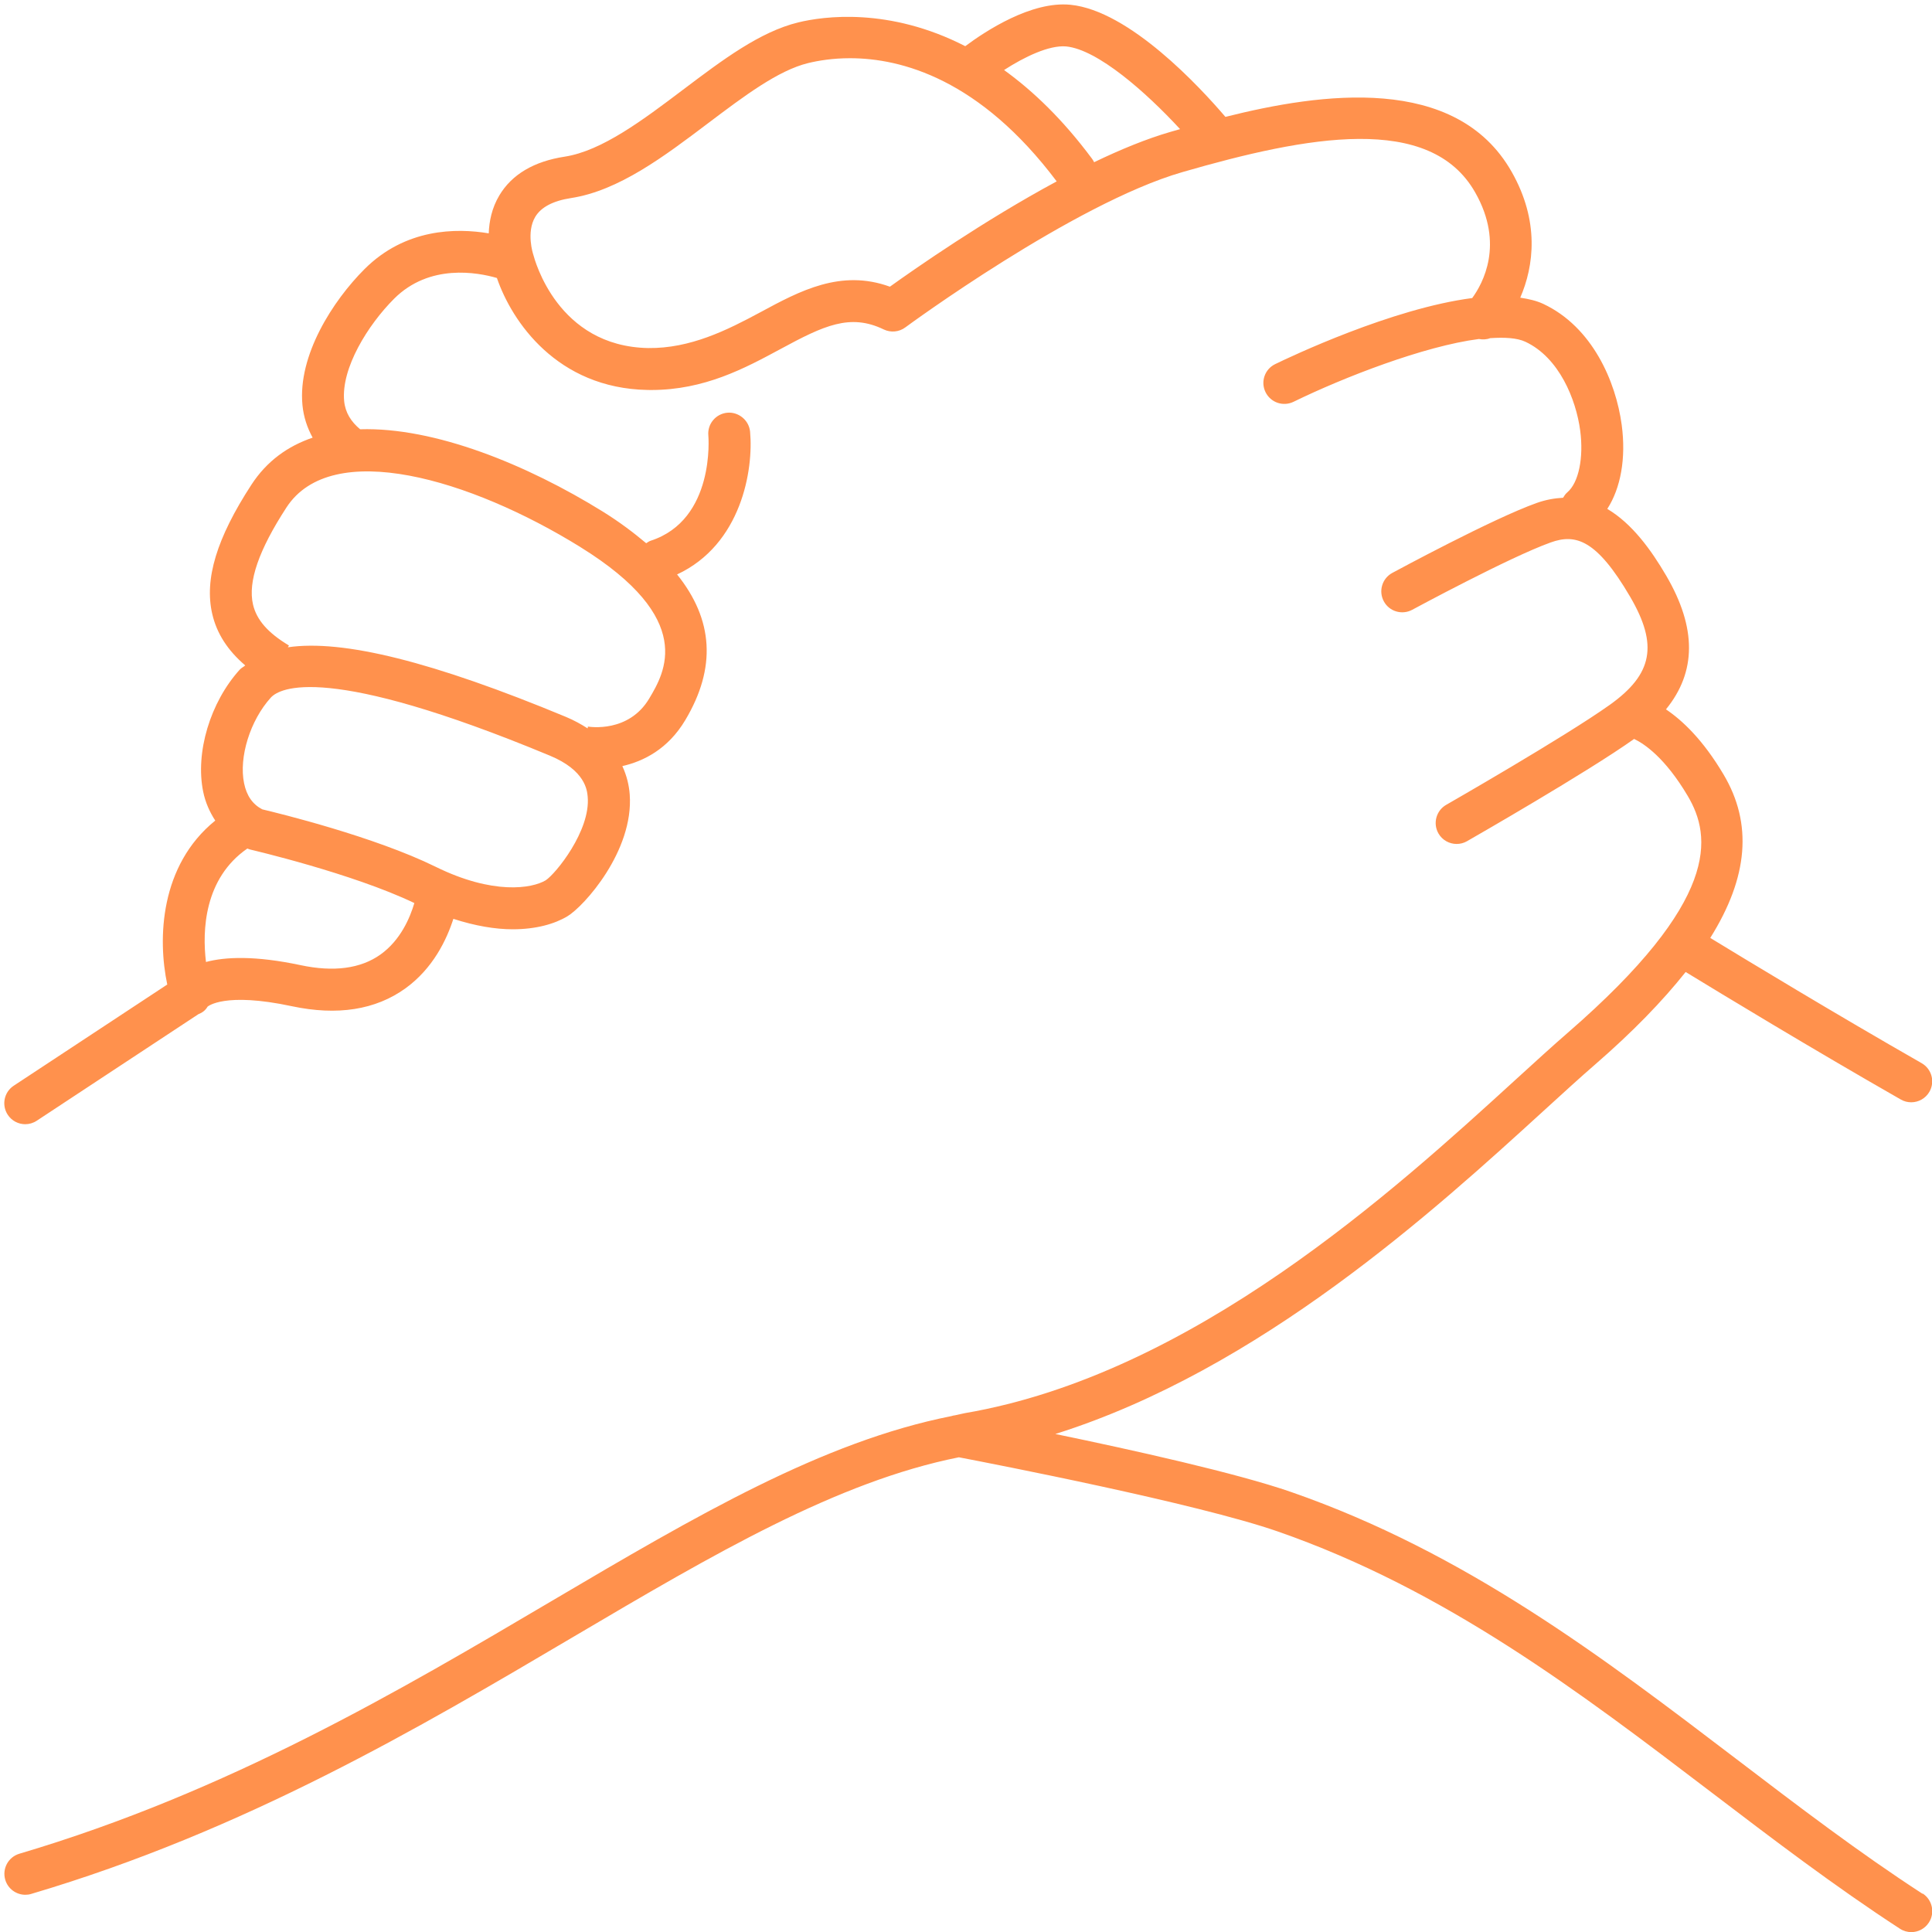
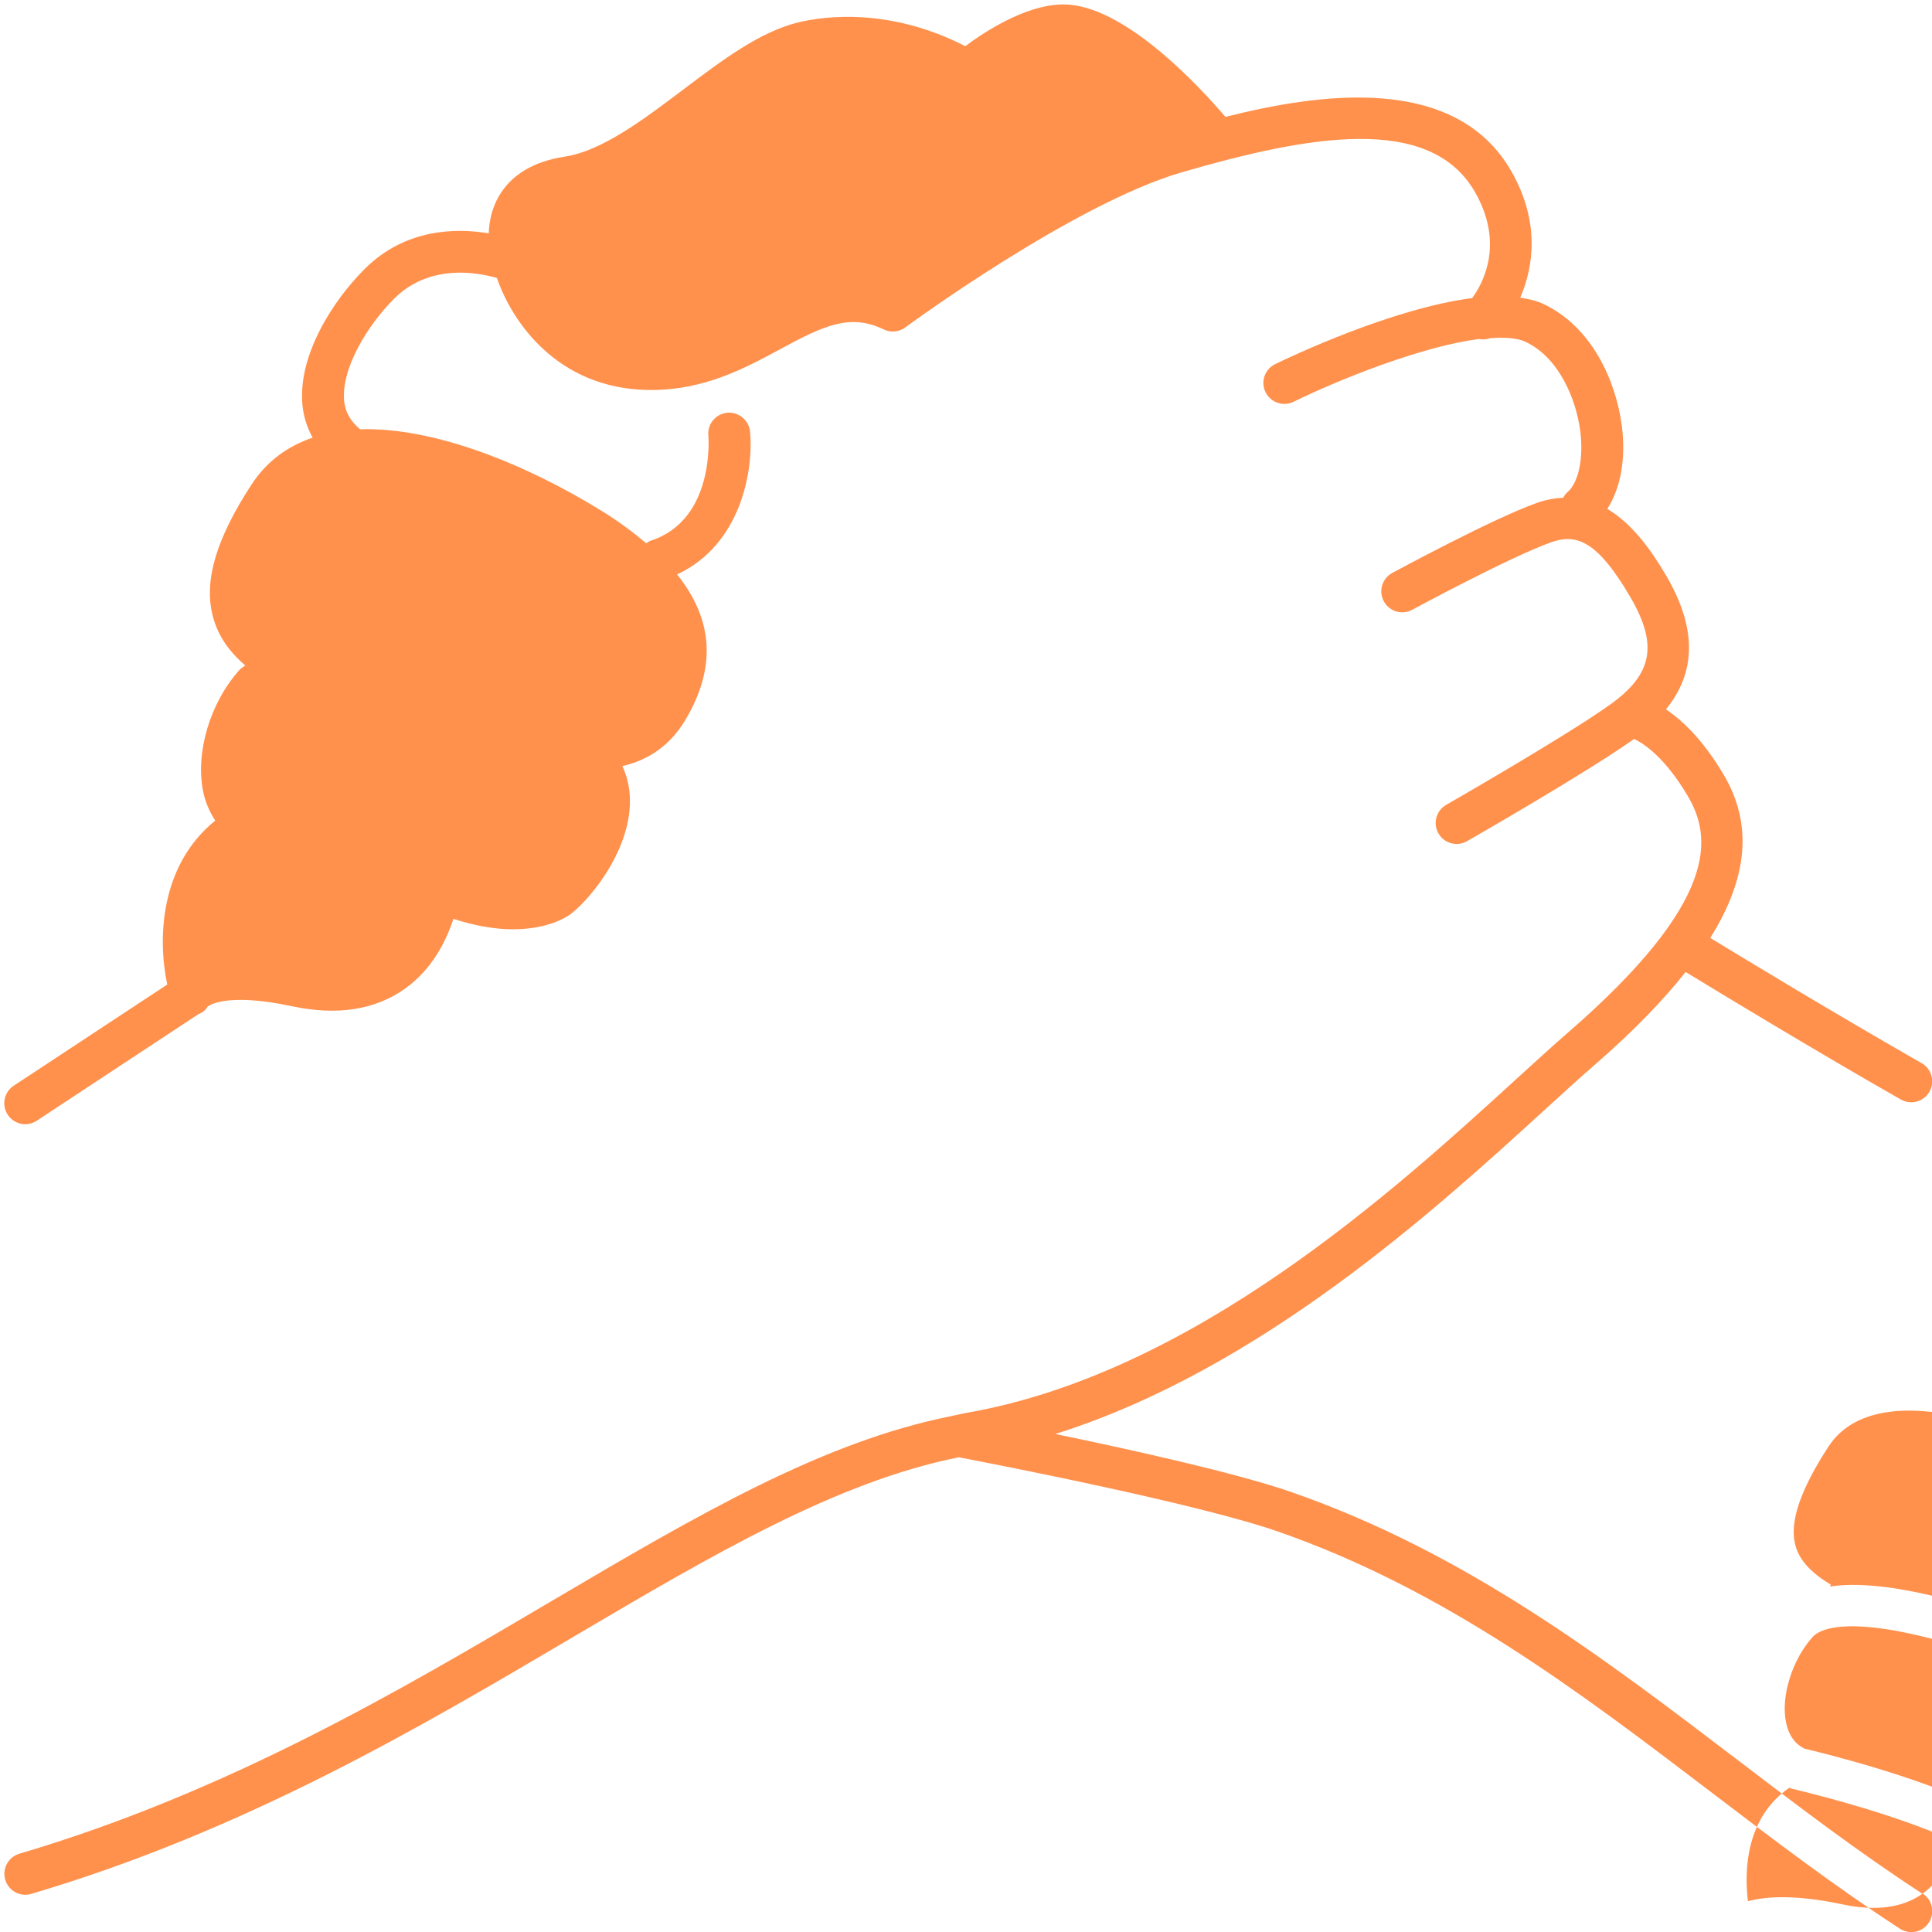
<svg xmlns="http://www.w3.org/2000/svg" fill="#ff914d" height="46.1" preserveAspectRatio="xMidYMid meet" version="1" viewBox="8.9 8.9 46.1 46.1" width="46.1" zoomAndPan="magnify">
  <g id="change1_1">
-     <path d="M54.772,54.087c-1.516-.985-2.937-2.068-4.441-3.215-3.178-2.421-6.463-4.925-10.623-6.371-1.298-.451-3.791-1.005-5.626-1.384,4.884-1.538,9.046-5.334,11.657-7.717,.458-.418,.868-.793,1.226-1.103,.899-.78,1.605-1.51,2.157-2.204,.842,.514,2.999,1.823,5.134,3.043,.078,.045,.163,.066,.248,.066,.173,0,.342-.09,.435-.252,.137-.24,.054-.545-.187-.682-2.07-1.183-4.164-2.452-5.043-2.988,.91-1.453,1.012-2.73,.317-3.9-.49-.827-.981-1.289-1.374-1.554,.728-.893,.735-1.942,.007-3.188-.358-.612-.813-1.244-1.407-1.595,.319-.495,.451-1.204,.344-2.004-.139-1.036-.702-2.338-1.87-2.887-.161-.076-.351-.119-.551-.149,.327-.754,.465-1.826-.206-3.005-1.329-2.337-4.55-1.883-6.829-1.309-.6-.702-2.288-2.535-3.697-2.675-.93-.093-2.021,.623-2.511,.988-1.818-.934-3.385-.713-3.982-.568-.919,.223-1.81,.896-2.754,1.608-.949,.717-1.933,1.459-2.821,1.596-.736,.113-1.261,.424-1.56,.924-.182,.305-.243,.625-.253,.906-.778-.13-1.99-.12-2.965,.854-.754,.754-1.595,2.057-1.48,3.245,.027,.282,.114,.54,.243,.776-.589,.2-1.093,.557-1.461,1.123-.83,1.275-1.127,2.256-.934,3.086,.108,.466,.37,.87,.787,1.226-.041,.036-.095,.06-.131,.1-.706,.78-1.064,1.978-.873,2.912,.053,.259,.156,.486,.288,.69-1.323,1.072-1.376,2.821-1.145,3.912l-3.664,2.415c-.23,.152-.294,.462-.142,.693,.096,.146,.255,.225,.417,.225,.095,0,.19-.027,.275-.083l3.855-2.541c.089-.035,.168-.088,.221-.181,.005-.003,.396-.356,2.013-.01,1.086,.23,1.994,.087,2.706-.425,.663-.478,.987-1.166,1.146-1.66,.523,.169,1.002,.249,1.415,.249,.555,0,1-.126,1.307-.311,.393-.235,1.585-1.557,1.486-2.906-.015-.206-.066-.44-.176-.677,.502-.114,1.088-.402,1.503-1.099,.744-1.249,.669-2.396-.197-3.474,1.538-.717,1.826-2.501,1.742-3.407-.026-.275-.278-.476-.544-.452-.275,.026-.478,.269-.452,.544,.002,.02,.168,2.01-1.377,2.511-.04,.013-.071,.038-.106,.059-.305-.256-.64-.51-1.042-.759-1.8-1.114-4.002-2.015-5.784-1.96-.216-.181-.354-.396-.381-.673-.075-.784,.565-1.815,1.192-2.442,.846-.845,1.993-.628,2.453-.495,.355,1.038,1.435,2.631,3.592,2.672,.03,0,.06,.001,.089,.001,1.274-0,2.235-.519,3.085-.977,1.034-.56,1.66-.856,2.464-.468,.166,.08,.366,.062,.514-.048,.04-.03,4.02-2.956,6.608-3.705,2.995-.867,5.916-1.409,6.991,.484,.703,1.236,.179,2.177-.071,2.52-1.922,.249-4.349,1.405-4.703,1.577-.248,.121-.351,.42-.229,.668,.122,.249,.42,.351,.669,.23,1.201-.586,3.113-1.329,4.422-1.498,.09,.016,.182,.014,.268-.02,.343-.023,.643-.008,.844,.087,.805,.378,1.206,1.375,1.305,2.114,.087,.654-.036,1.249-.308,1.479-.043,.037-.073,.082-.1,.128-.199,.011-.407,.045-.631,.125-1.052,.375-3.348,1.617-3.445,1.669-.242,.131-.333,.435-.201,.678,.131,.244,.436,.332,.678,.201,.023-.012,2.325-1.257,3.305-1.607,.595-.213,1.095-.069,1.895,1.298,.671,1.148,.539,1.846-.486,2.577-1.072,.764-3.875,2.37-3.903,2.386-.24,.137-.323,.443-.186,.683,.092,.161,.261,.251,.434,.251,.085,0,.17-.021,.248-.066,.117-.067,2.874-1.647,3.987-2.44,.248,.119,.739,.45,1.277,1.356,.579,.975,.777,2.498-2.857,5.652-.362,.314-.778,.694-1.244,1.119-2.879,2.629-7.696,7.028-13.147,7.961-.076,.013-.152,.036-.228,.05-.032,.004-.062,.01-.092,.02-3.073,.609-6.075,2.37-9.534,4.41-3.619,2.136-7.722,4.557-12.704,6.032-.265,.079-.416,.356-.338,.622,.064,.217,.264,.358,.479,.358,.047,0,.095-.006,.142-.021,5.101-1.51,9.26-3.964,12.929-6.13,3.374-1.991,6.303-3.709,9.205-4.288,.795,.152,5.679,1.099,7.606,1.769,4.009,1.394,7.229,3.849,10.345,6.222,1.453,1.107,2.956,2.252,4.503,3.258,.084,.055,.179,.081,.272,.081,.163,0,.323-.08,.419-.228,.15-.231,.085-.541-.146-.692ZM17.979,31.676c-.473,.337-1.116,.422-1.906,.254-1.088-.231-1.798-.199-2.258-.076-.091-.748-.046-1.992,.987-2.707,.025,.01,.05,.02,.076,.026,.024,.006,2.432,.567,3.909,1.275-.103,.35-.329,.886-.808,1.228Zm3.944-1.772c-.33,.198-1.258,.353-2.629-.322-1.465-.72-3.74-1.276-4.136-1.37-.23-.12-.373-.324-.434-.623-.128-.622,.146-1.499,.636-2.041,.212-.236,1.327-.834,6.659,1.382,.848,.352,.89,.826,.904,.981,.072,.809-.764,1.84-1.001,1.993Zm.824-7.951c2.775,1.718,2.011,2.999,1.644,3.615-.491,.824-1.424,.675-1.462,.669l-.008,.043c-.152-.097-.318-.191-.517-.274-3.163-1.314-5.32-1.854-6.635-1.661l.026-.043c-.5-.299-.772-.609-.858-.978-.125-.54,.136-1.297,.798-2.315,1.082-1.664,4.394-.678,7.013,.944Zm7.388-6.212c-1.17-.425-2.147,.099-3.089,.608-.8,.431-1.675,.868-2.68,.856-2.164-.041-2.706-2.101-2.743-2.236-.002-.005-.172-.525,.049-.895,.138-.231,.425-.382,.853-.448,1.138-.175,2.223-.994,3.271-1.786,.859-.648,1.67-1.26,2.388-1.435,.244-.059,.585-.116,.998-.116,1.231,0,3.101,.503,4.932,2.939-1.741,.938-3.382,2.084-3.979,2.512Zm4.872-2.97c-.014-.029-.03-.058-.051-.085-.694-.934-1.404-1.615-2.098-2.115,.482-.312,1.075-.599,1.483-.563,.751,.075,1.903,1.09,2.717,1.973-.077,.022-.158,.045-.23,.066-.57,.165-1.191,.42-1.822,.724Z" />
+     <path d="M54.772,54.087c-1.516-.985-2.937-2.068-4.441-3.215-3.178-2.421-6.463-4.925-10.623-6.371-1.298-.451-3.791-1.005-5.626-1.384,4.884-1.538,9.046-5.334,11.657-7.717,.458-.418,.868-.793,1.226-1.103,.899-.78,1.605-1.51,2.157-2.204,.842,.514,2.999,1.823,5.134,3.043,.078,.045,.163,.066,.248,.066,.173,0,.342-.09,.435-.252,.137-.24,.054-.545-.187-.682-2.07-1.183-4.164-2.452-5.043-2.988,.91-1.453,1.012-2.73,.317-3.9-.49-.827-.981-1.289-1.374-1.554,.728-.893,.735-1.942,.007-3.188-.358-.612-.813-1.244-1.407-1.595,.319-.495,.451-1.204,.344-2.004-.139-1.036-.702-2.338-1.87-2.887-.161-.076-.351-.119-.551-.149,.327-.754,.465-1.826-.206-3.005-1.329-2.337-4.55-1.883-6.829-1.309-.6-.702-2.288-2.535-3.697-2.675-.93-.093-2.021,.623-2.511,.988-1.818-.934-3.385-.713-3.982-.568-.919,.223-1.81,.896-2.754,1.608-.949,.717-1.933,1.459-2.821,1.596-.736,.113-1.261,.424-1.56,.924-.182,.305-.243,.625-.253,.906-.778-.13-1.99-.12-2.965,.854-.754,.754-1.595,2.057-1.48,3.245,.027,.282,.114,.54,.243,.776-.589,.2-1.093,.557-1.461,1.123-.83,1.275-1.127,2.256-.934,3.086,.108,.466,.37,.87,.787,1.226-.041,.036-.095,.06-.131,.1-.706,.78-1.064,1.978-.873,2.912,.053,.259,.156,.486,.288,.69-1.323,1.072-1.376,2.821-1.145,3.912l-3.664,2.415c-.23,.152-.294,.462-.142,.693,.096,.146,.255,.225,.417,.225,.095,0,.19-.027,.275-.083l3.855-2.541c.089-.035,.168-.088,.221-.181,.005-.003,.396-.356,2.013-.01,1.086,.23,1.994,.087,2.706-.425,.663-.478,.987-1.166,1.146-1.66,.523,.169,1.002,.249,1.415,.249,.555,0,1-.126,1.307-.311,.393-.235,1.585-1.557,1.486-2.906-.015-.206-.066-.44-.176-.677,.502-.114,1.088-.402,1.503-1.099,.744-1.249,.669-2.396-.197-3.474,1.538-.717,1.826-2.501,1.742-3.407-.026-.275-.278-.476-.544-.452-.275,.026-.478,.269-.452,.544,.002,.02,.168,2.01-1.377,2.511-.04,.013-.071,.038-.106,.059-.305-.256-.64-.51-1.042-.759-1.8-1.114-4.002-2.015-5.784-1.96-.216-.181-.354-.396-.381-.673-.075-.784,.565-1.815,1.192-2.442,.846-.845,1.993-.628,2.453-.495,.355,1.038,1.435,2.631,3.592,2.672,.03,0,.06,.001,.089,.001,1.274-0,2.235-.519,3.085-.977,1.034-.56,1.66-.856,2.464-.468,.166,.08,.366,.062,.514-.048,.04-.03,4.02-2.956,6.608-3.705,2.995-.867,5.916-1.409,6.991,.484,.703,1.236,.179,2.177-.071,2.52-1.922,.249-4.349,1.405-4.703,1.577-.248,.121-.351,.42-.229,.668,.122,.249,.42,.351,.669,.23,1.201-.586,3.113-1.329,4.422-1.498,.09,.016,.182,.014,.268-.02,.343-.023,.643-.008,.844,.087,.805,.378,1.206,1.375,1.305,2.114,.087,.654-.036,1.249-.308,1.479-.043,.037-.073,.082-.1,.128-.199,.011-.407,.045-.631,.125-1.052,.375-3.348,1.617-3.445,1.669-.242,.131-.333,.435-.201,.678,.131,.244,.436,.332,.678,.201,.023-.012,2.325-1.257,3.305-1.607,.595-.213,1.095-.069,1.895,1.298,.671,1.148,.539,1.846-.486,2.577-1.072,.764-3.875,2.37-3.903,2.386-.24,.137-.323,.443-.186,.683,.092,.161,.261,.251,.434,.251,.085,0,.17-.021,.248-.066,.117-.067,2.874-1.647,3.987-2.44,.248,.119,.739,.45,1.277,1.356,.579,.975,.777,2.498-2.857,5.652-.362,.314-.778,.694-1.244,1.119-2.879,2.629-7.696,7.028-13.147,7.961-.076,.013-.152,.036-.228,.05-.032,.004-.062,.01-.092,.02-3.073,.609-6.075,2.37-9.534,4.41-3.619,2.136-7.722,4.557-12.704,6.032-.265,.079-.416,.356-.338,.622,.064,.217,.264,.358,.479,.358,.047,0,.095-.006,.142-.021,5.101-1.51,9.26-3.964,12.929-6.13,3.374-1.991,6.303-3.709,9.205-4.288,.795,.152,5.679,1.099,7.606,1.769,4.009,1.394,7.229,3.849,10.345,6.222,1.453,1.107,2.956,2.252,4.503,3.258,.084,.055,.179,.081,.272,.081,.163,0,.323-.08,.419-.228,.15-.231,.085-.541-.146-.692Zc-.473,.337-1.116,.422-1.906,.254-1.088-.231-1.798-.199-2.258-.076-.091-.748-.046-1.992,.987-2.707,.025,.01,.05,.02,.076,.026,.024,.006,2.432,.567,3.909,1.275-.103,.35-.329,.886-.808,1.228Zm3.944-1.772c-.33,.198-1.258,.353-2.629-.322-1.465-.72-3.74-1.276-4.136-1.37-.23-.12-.373-.324-.434-.623-.128-.622,.146-1.499,.636-2.041,.212-.236,1.327-.834,6.659,1.382,.848,.352,.89,.826,.904,.981,.072,.809-.764,1.84-1.001,1.993Zm.824-7.951c2.775,1.718,2.011,2.999,1.644,3.615-.491,.824-1.424,.675-1.462,.669l-.008,.043c-.152-.097-.318-.191-.517-.274-3.163-1.314-5.32-1.854-6.635-1.661l.026-.043c-.5-.299-.772-.609-.858-.978-.125-.54,.136-1.297,.798-2.315,1.082-1.664,4.394-.678,7.013,.944Zm7.388-6.212c-1.17-.425-2.147,.099-3.089,.608-.8,.431-1.675,.868-2.68,.856-2.164-.041-2.706-2.101-2.743-2.236-.002-.005-.172-.525,.049-.895,.138-.231,.425-.382,.853-.448,1.138-.175,2.223-.994,3.271-1.786,.859-.648,1.67-1.26,2.388-1.435,.244-.059,.585-.116,.998-.116,1.231,0,3.101,.503,4.932,2.939-1.741,.938-3.382,2.084-3.979,2.512Zm4.872-2.97c-.014-.029-.03-.058-.051-.085-.694-.934-1.404-1.615-2.098-2.115,.482-.312,1.075-.599,1.483-.563,.751,.075,1.903,1.09,2.717,1.973-.077,.022-.158,.045-.23,.066-.57,.165-1.191,.42-1.822,.724Z" />
  </g>
</svg>